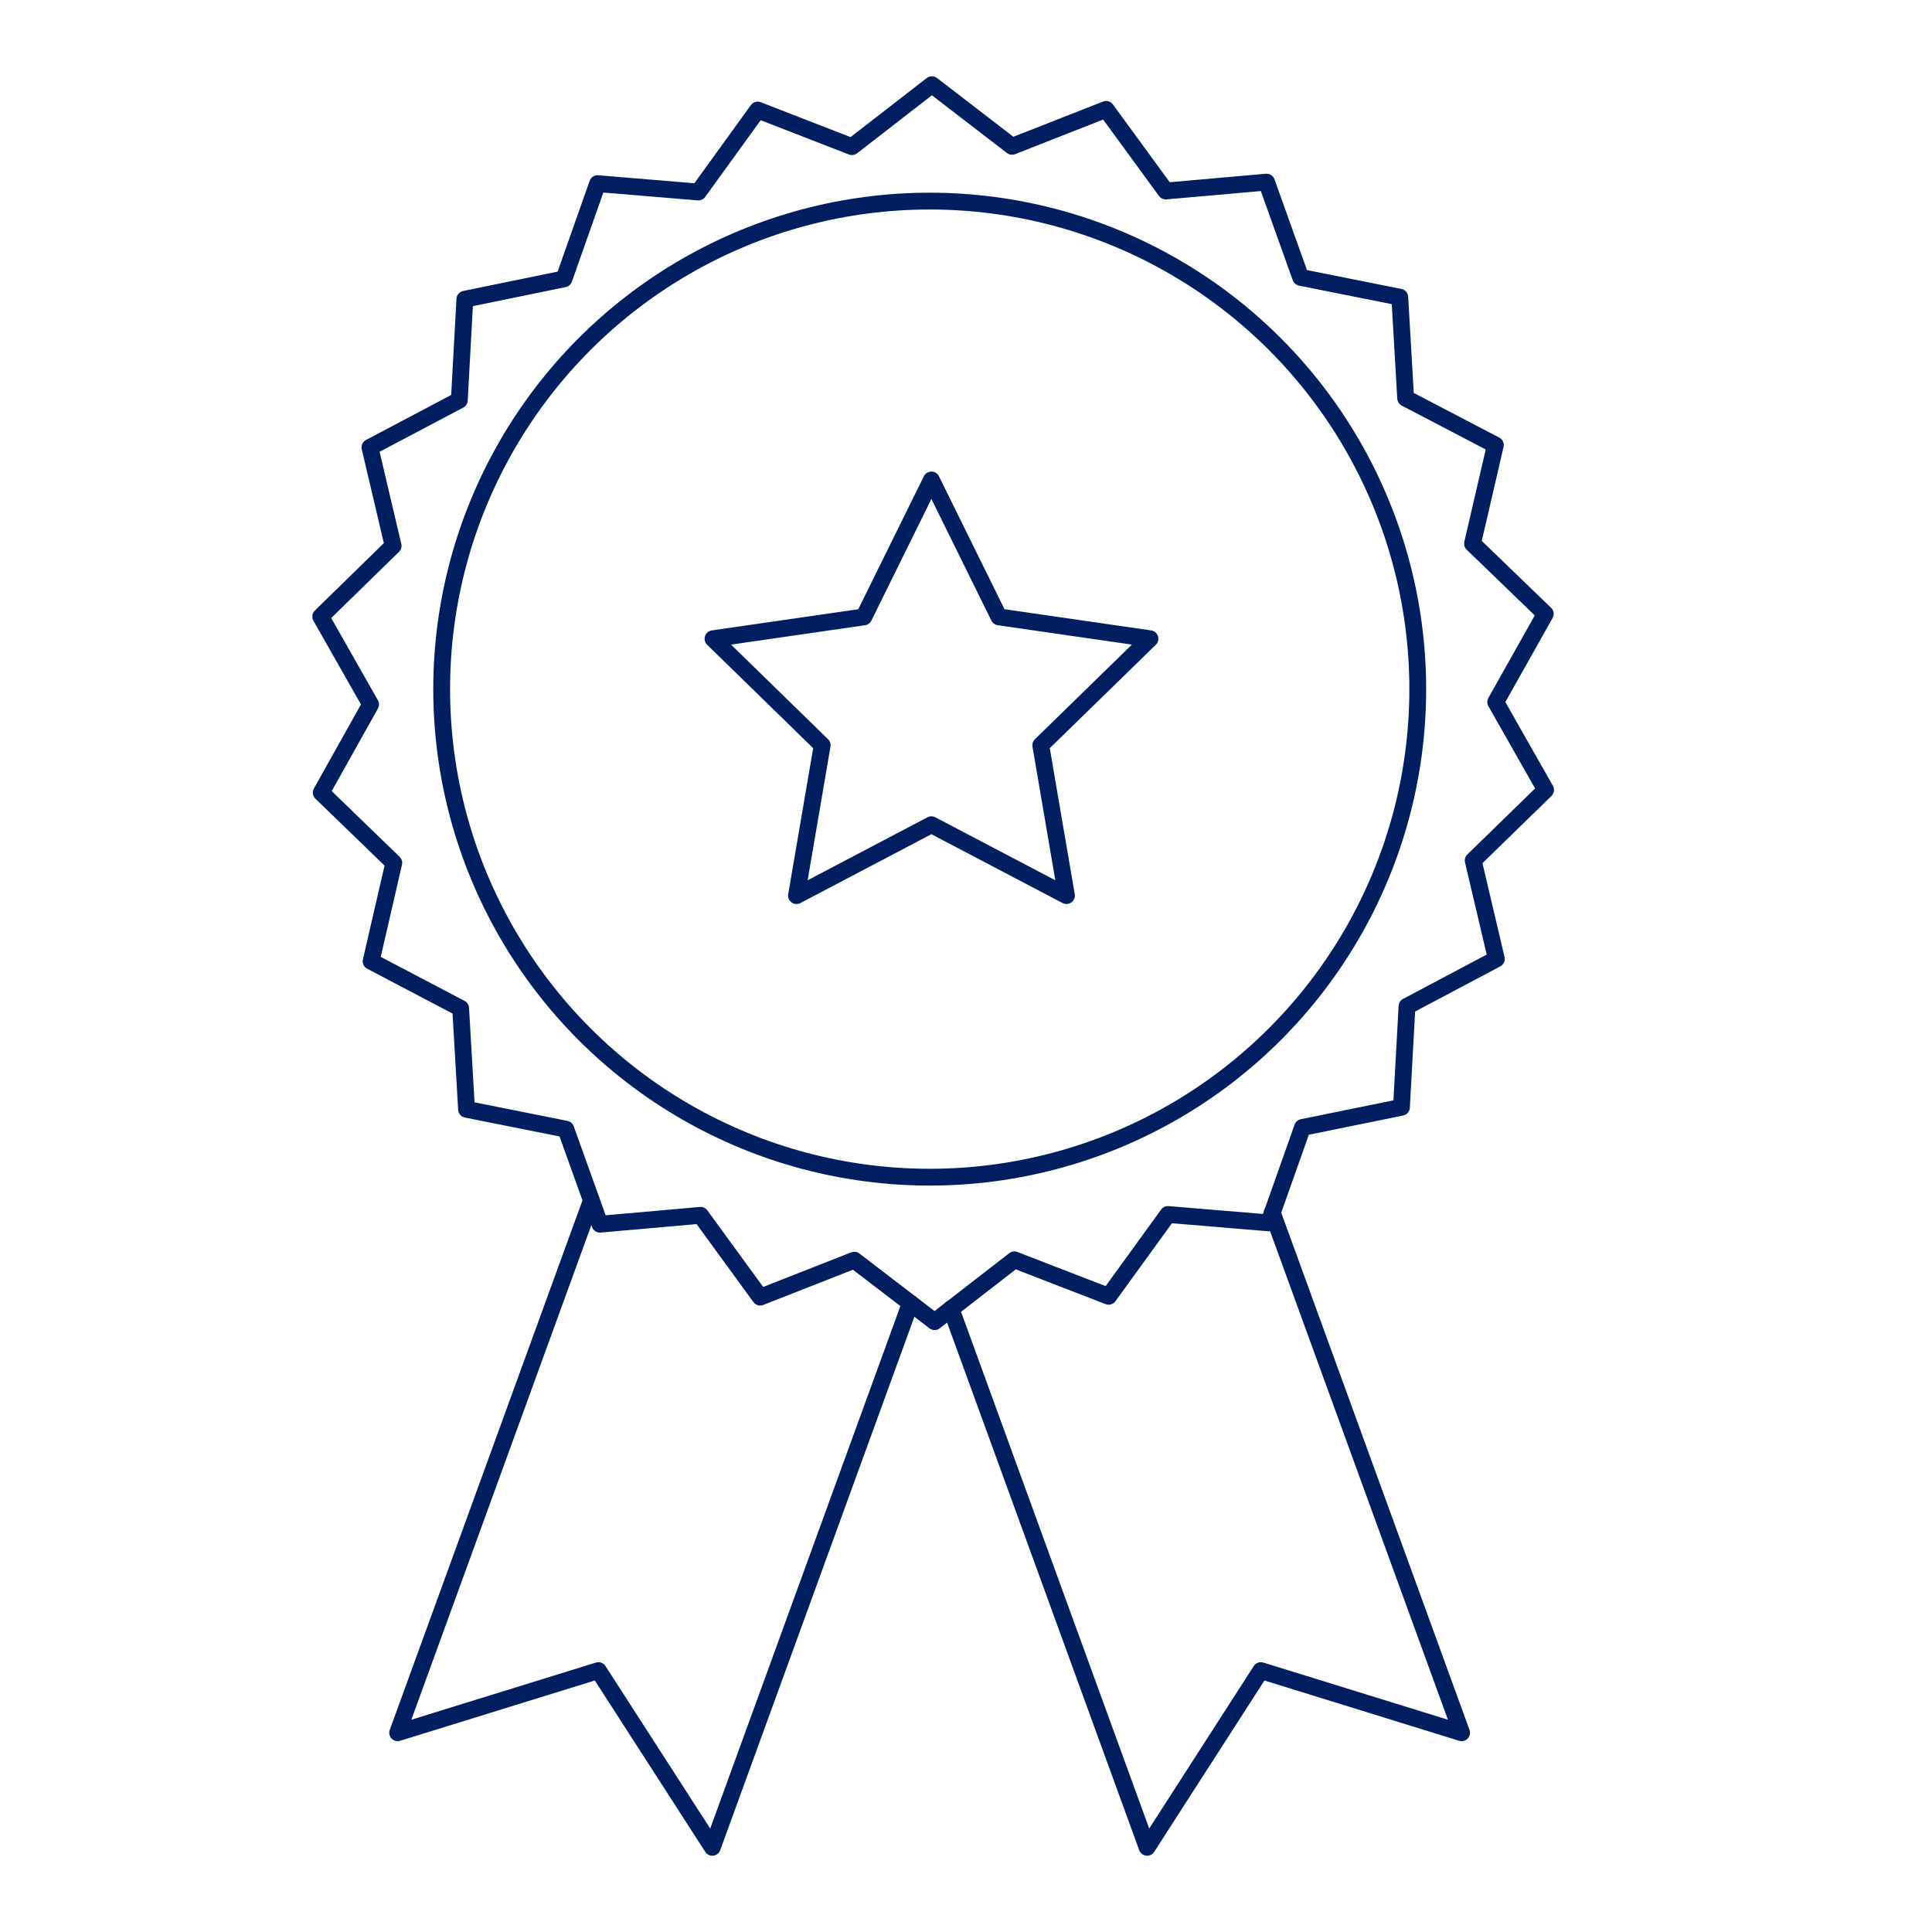
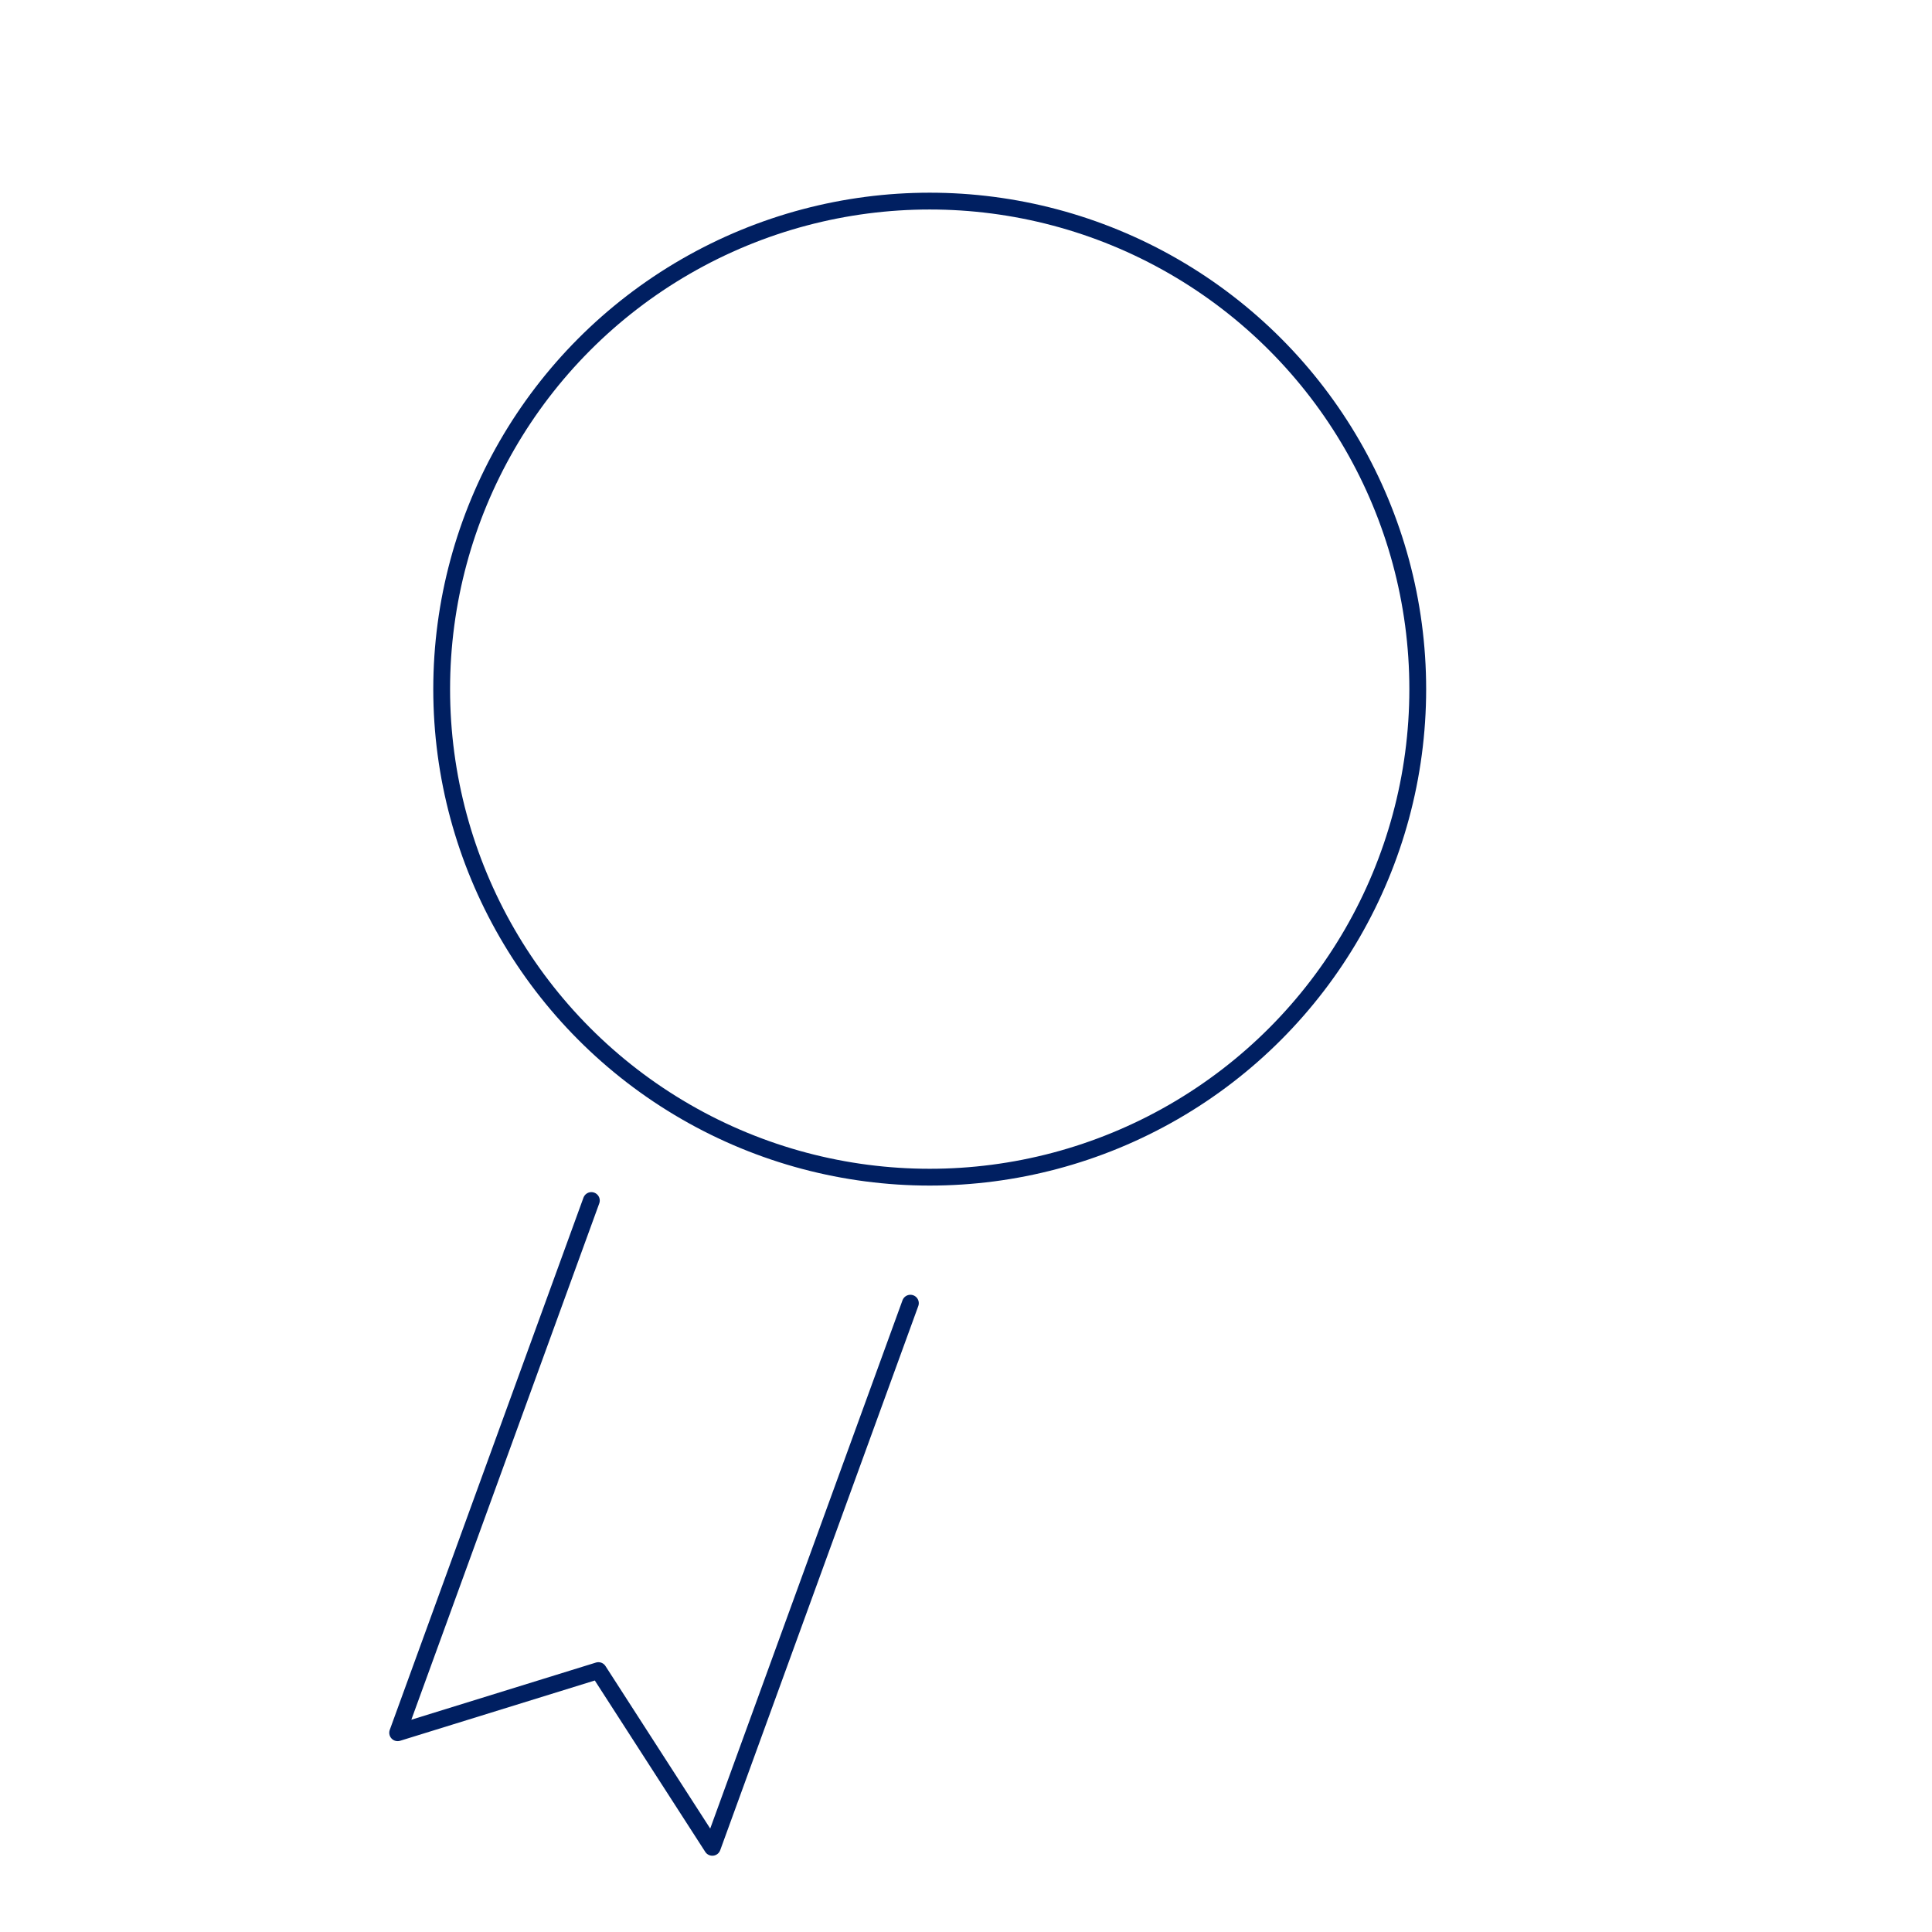
<svg xmlns="http://www.w3.org/2000/svg" id="Layer_4" viewBox="0 0 115 115">
  <defs>
    <style>
      .cls-1 {
        fill: none;
        stroke: #001f61;
        stroke-linecap: round;
        stroke-linejoin: round;
      }
    </style>
  </defs>
  <g id="Icons-2" data-name="Icons">
    <g>
      <circle class="cls-1" cx="55.34" cy="41.02" r="29.05" />
-       <polygon class="cls-1" points="55.44 28.57 59.46 36.72 68.45 38.02 61.95 44.36 63.48 53.31 55.44 49.09 47.41 53.31 48.94 44.36 42.44 38.02 51.42 36.72 55.44 28.57" />
      <polyline class="cls-1" points="54.19 77.57 42.4 109.96 35.62 99.44 23.67 103.14 35.2 71.46" />
-       <polyline class="cls-1" points="75.73 72.18 87 103.14 75.05 99.44 68.28 109.96 56.61 77.91" />
-       <polygon class="cls-1" points="83.42 65.91 77.53 67.11 75.52 72.79 69.52 72.29 65.99 77.16 60.38 74.99 55.63 78.67 50.85 75.01 45.25 77.21 41.7 72.34 35.71 72.87 33.68 67.21 27.77 66.03 27.42 60.02 22.09 57.22 23.44 51.36 19.12 47.18 22.06 41.93 19.09 36.7 23.4 32.49 22.02 26.63 27.34 23.82 27.67 17.81 33.57 16.6 35.57 10.93 41.57 11.43 45.1 6.55 50.71 8.73 55.47 5.04 60.24 8.71 65.84 6.51 69.39 11.37 75.39 10.84 77.42 16.51 83.32 17.69 83.67 23.7 89.01 26.49 87.65 32.36 91.98 36.54 89.03 41.79 92 47.02 87.69 51.22 89.07 57.08 83.75 59.9 83.42 65.91" />
    </g>
  </g>
</svg>